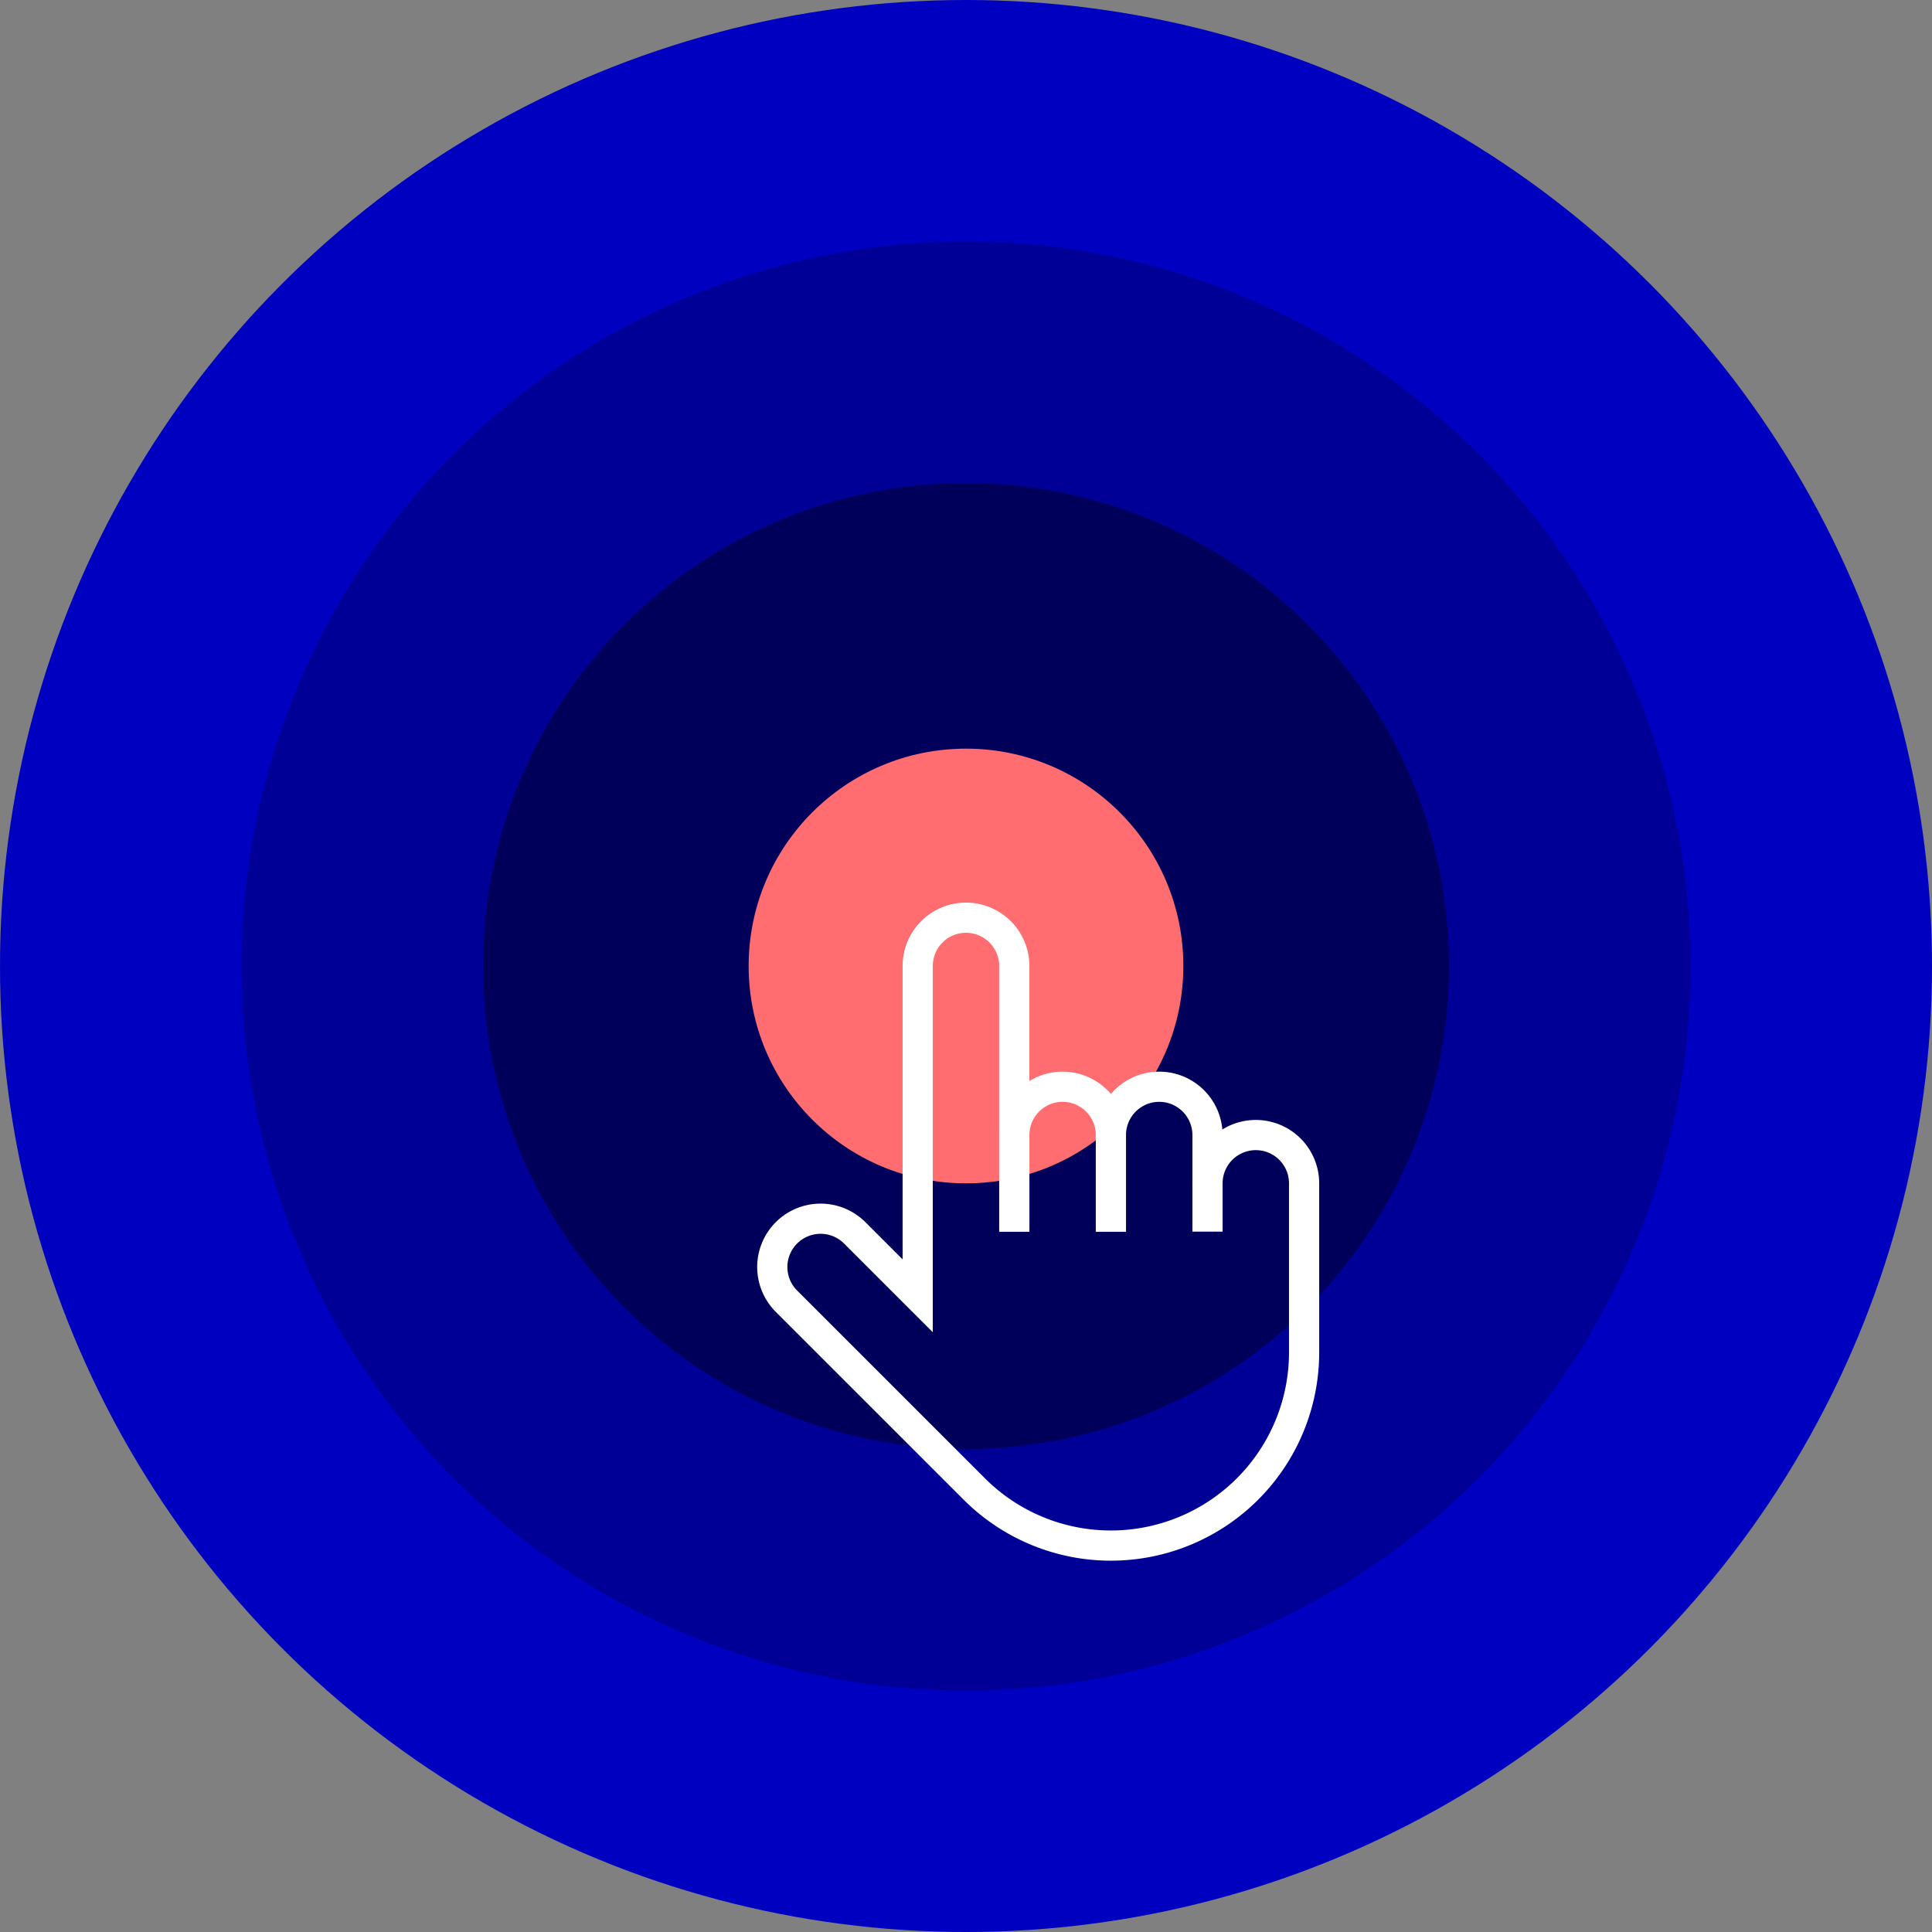
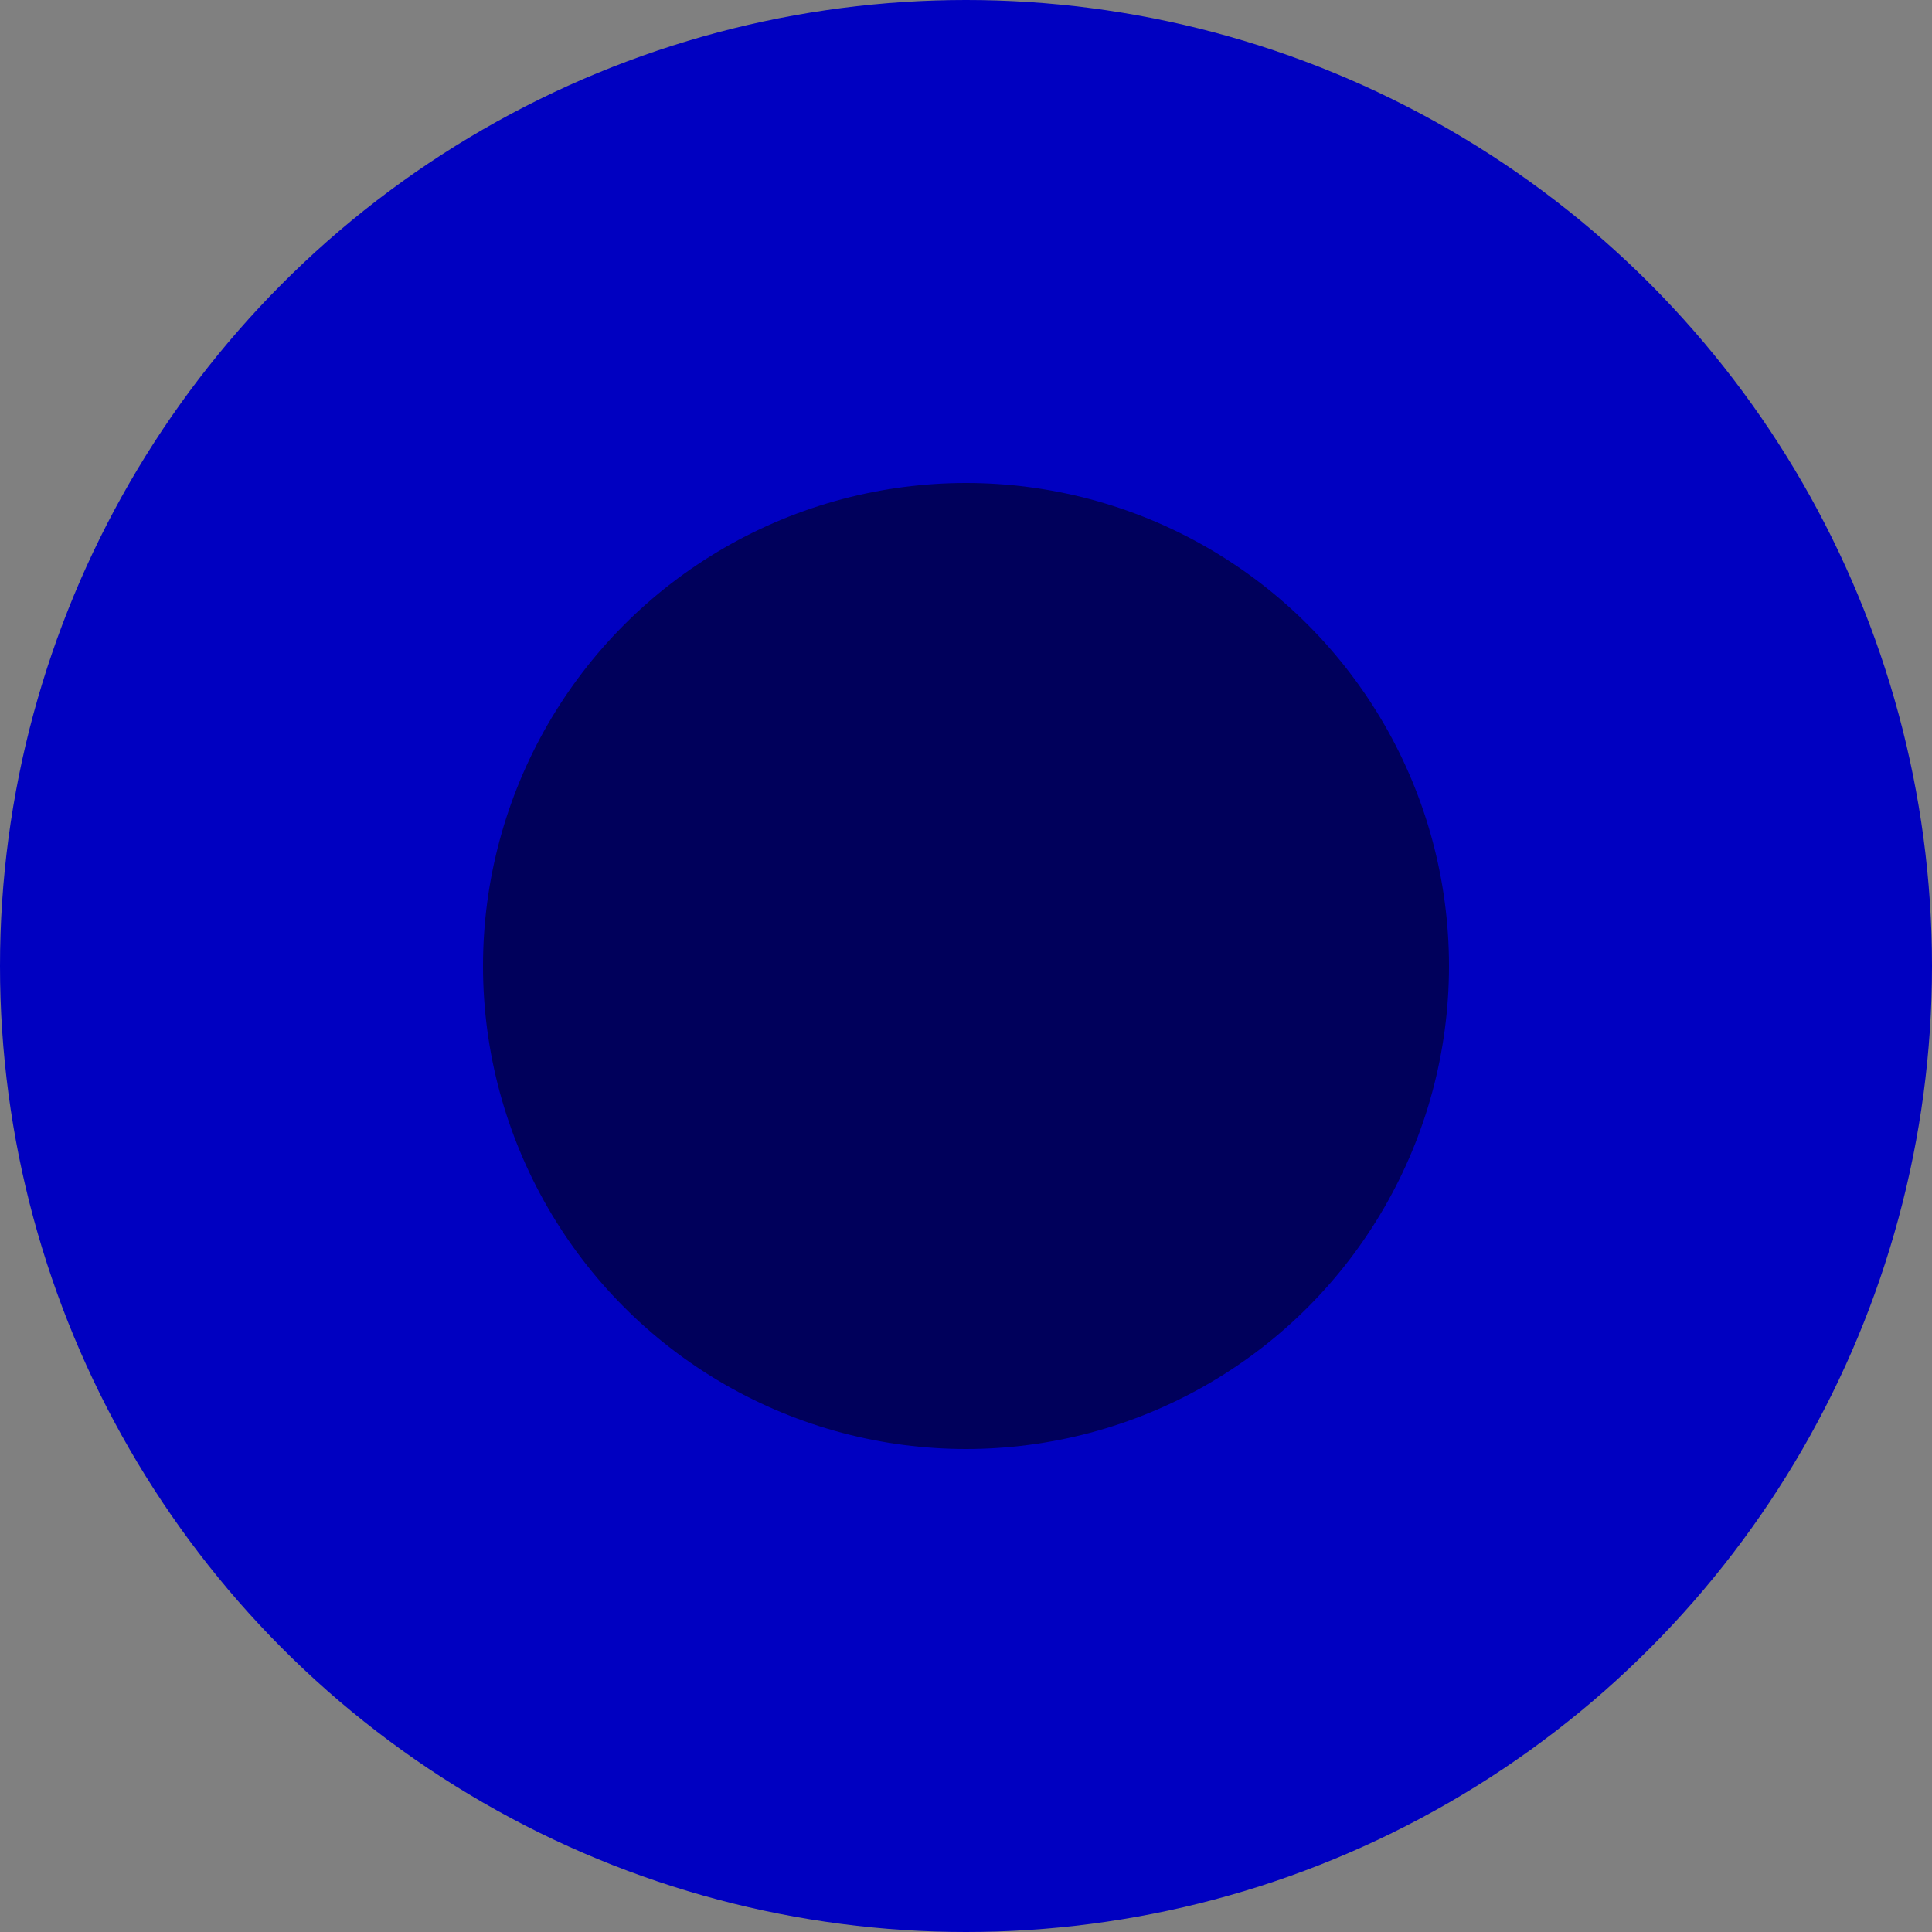
<svg xmlns="http://www.w3.org/2000/svg" width="160" height="160" viewBox="0 0 160 160">
  <rect x="0" y="0" width="160" height="160" fill="#808080" stroke="none" />
  <defs />
  <defs>
    <style>.prefix__cls-6{fill:none;stroke:#fff;stroke-miterlimit:10;stroke-width:2.5px}</style>
  </defs>
  <g id="prefix__Get_Started_Graph_Main" transform="translate(-640 -5664)">
    <g id="prefix__Group_2880" data-name="Group 2880">
      <circle id="prefix__Ellipse_3232" cx="80" cy="80" r="80" fill="#0000c1" data-name="Ellipse 3232" transform="translate(640 5664)" />
-       <circle id="prefix__Ellipse_3233" cx="60" cy="60" r="60" fill="#000096" data-name="Ellipse 3233" transform="translate(660 5684)" />
      <circle id="prefix__Ellipse_3234" cx="40" cy="40" r="40" fill="#00005b" data-name="Ellipse 3234" transform="translate(680 5704)" />
    </g>
    <g id="prefix__Group_2881" data-name="Group 2881">
-       <circle id="prefix__Ellipse_3125" cx="18" cy="18" r="18" fill="#ff6d70" data-name="Ellipse 3125" transform="translate(702 5726)" />
      <g id="prefix__Group_750" data-name="Group 750" transform="translate(698 5738)">
        <path id="prefix__Rectangle_1383" fill="none" d="M0 0h56v56H0z" data-name="Rectangle 1383" />
        <g id="prefix__Group_749" data-name="Group 749" transform="translate(5.958 2)">
-           <path id="prefix__Path_2174" d="M505.021 321a4 4 0 018 0v14a16 16 0 01-27.314 11.312l-15.556-15.554a4 4 0 115.656-5.658l5.214 5.214V303a4 4 0 018 0v22" class="prefix__cls-6" data-name="Path 2174" transform="translate(-468.979 -299)" />
-           <path id="prefix__Path_2175" d="M479 318v-8a4 4 0 018 0v8" class="prefix__cls-6" data-name="Path 2175" transform="translate(-458.958 -292)" />
-           <path id="prefix__Path_2176" d="M491 318v-8a4 4 0 00-8 0v8" class="prefix__cls-6" data-name="Path 2176" transform="translate(-454.958 -292)" />
-         </g>
+           </g>
      </g>
    </g>
  </g>
</svg>